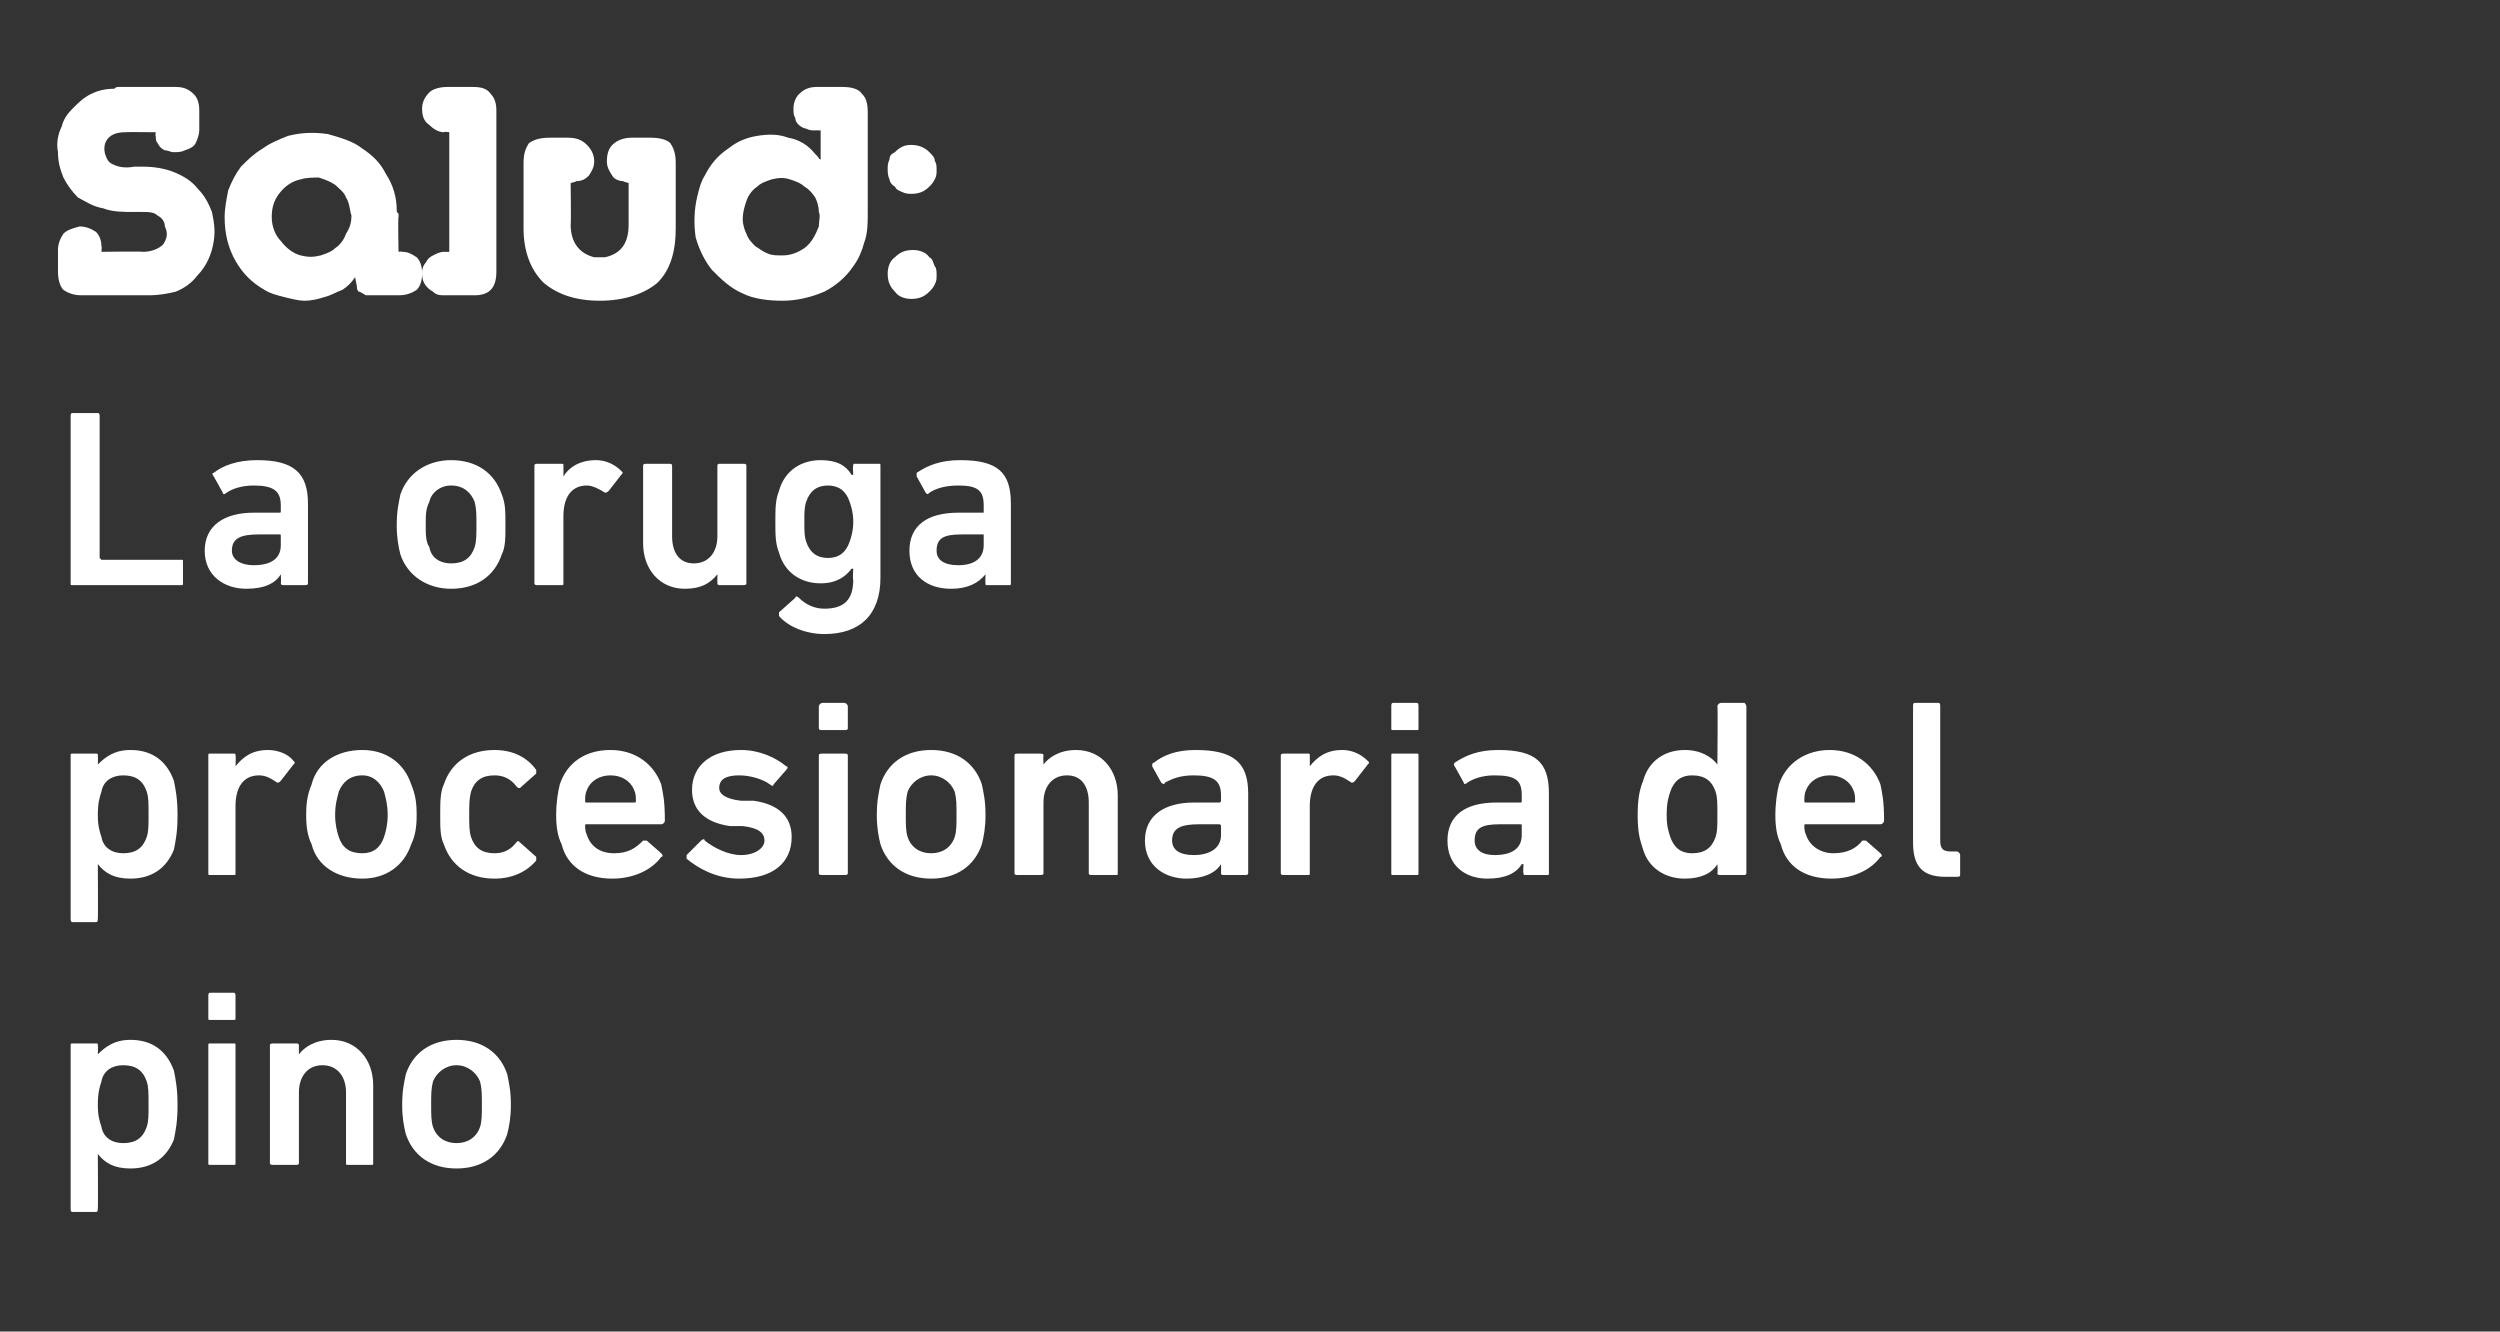
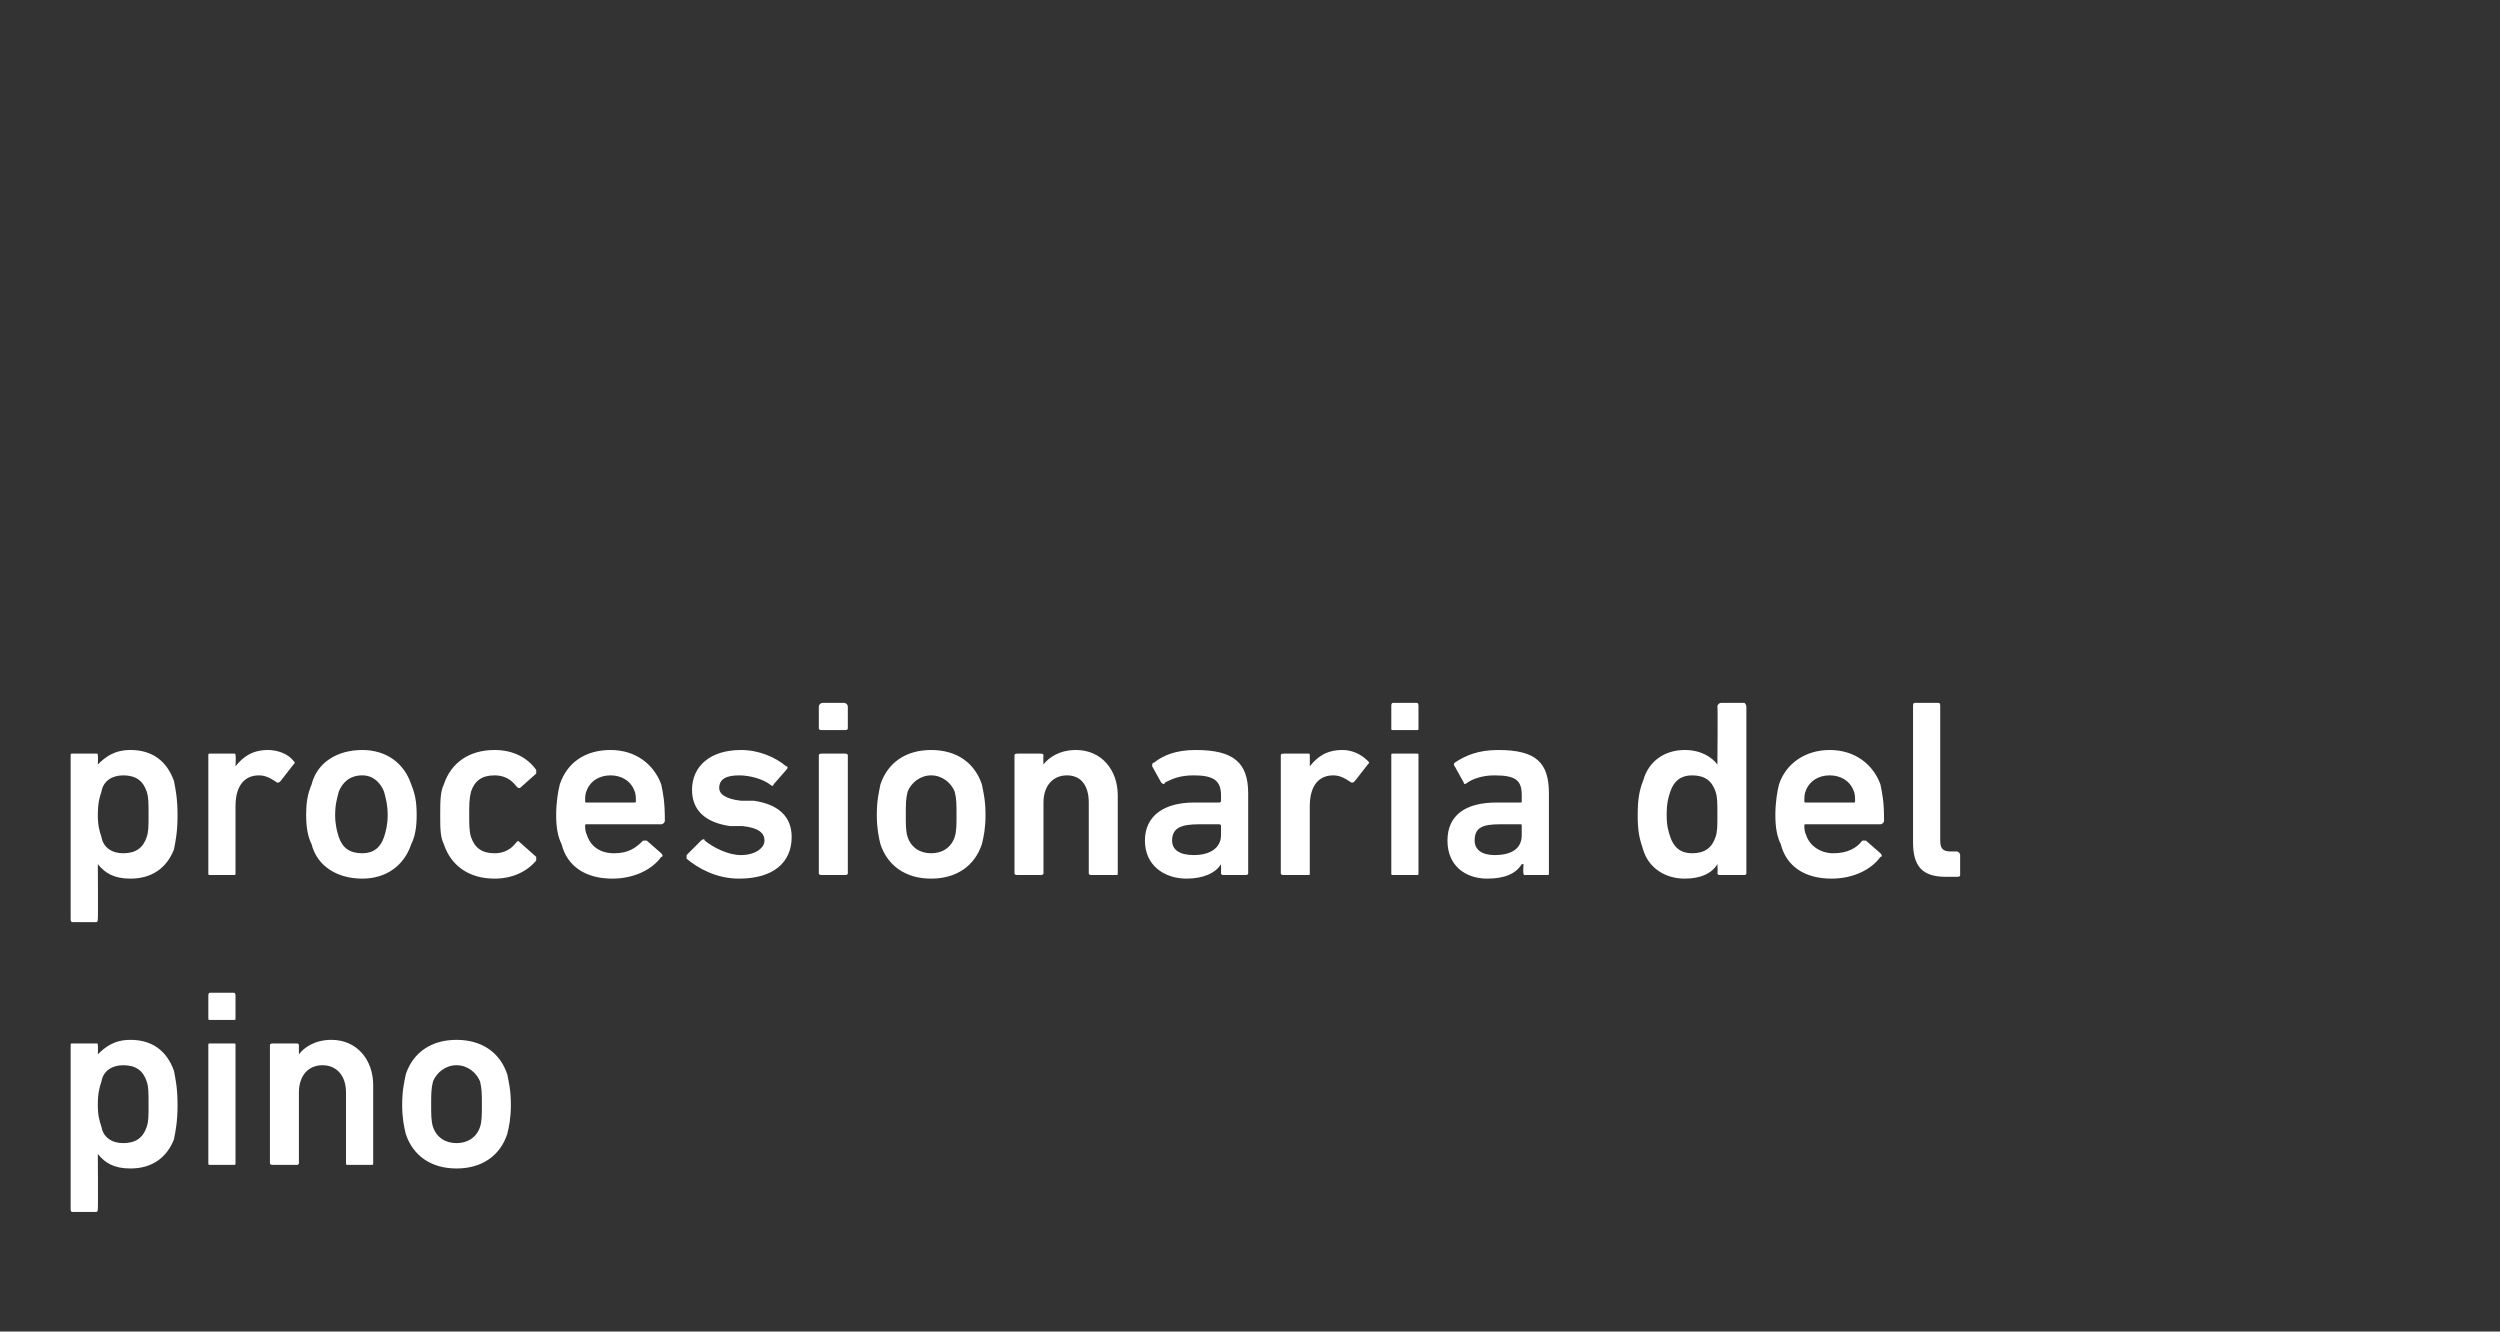
<svg xmlns="http://www.w3.org/2000/svg" version="1.1" width="138px" height="73.5px" viewBox="0 -2 138 73.5" style="top:-2px">
  <rect x="0" y="-2" width="138" height="73.5" fill="#333333" stroke="none" />
  <desc>Salud: La oruga procesionaria del pino</desc>
  <defs />
  <g id="Polygon44933">
    <path d="M 4 64.9 C 3.9 64.9 3.9 64.8 3.9 64.7 C 3.9 64.7 3.9 55.7 3.9 55.7 C 3.9 55.6 3.9 55.6 4 55.6 C 4 55.6 5.3 55.6 5.3 55.6 C 5.4 55.6 5.4 55.6 5.4 55.7 C 5.42 55.73 5.4 56.2 5.4 56.2 C 5.4 56.2 5.44 56.23 5.4 56.2 C 5.8 55.8 6.3 55.4 7.2 55.4 C 8.4 55.4 9.2 56 9.6 57.1 C 9.7 57.6 9.8 58.1 9.8 59 C 9.8 59.9 9.7 60.4 9.6 60.9 C 9.2 61.9 8.4 62.5 7.2 62.5 C 6.3 62.5 5.8 62.2 5.4 61.7 C 5.44 61.69 5.4 61.7 5.4 61.7 C 5.4 61.7 5.42 64.72 5.4 64.7 C 5.4 64.8 5.4 64.9 5.3 64.9 C 5.3 64.9 4 64.9 4 64.9 Z M 8.1 60.2 C 8.2 59.9 8.2 59.6 8.2 59 C 8.2 58.3 8.2 58 8.1 57.7 C 7.9 57.1 7.5 56.8 6.8 56.8 C 6.2 56.8 5.7 57.1 5.6 57.7 C 5.5 58 5.4 58.3 5.4 59 C 5.4 59.6 5.5 59.9 5.6 60.2 C 5.7 60.8 6.2 61.1 6.8 61.1 C 7.5 61.1 7.9 60.8 8.1 60.2 Z M 11.6 54.3 C 11.5 54.3 11.5 54.3 11.5 54.2 C 11.5 54.2 11.5 53 11.5 53 C 11.5 52.9 11.5 52.8 11.6 52.8 C 11.6 52.8 12.9 52.8 12.9 52.8 C 13 52.8 13 52.9 13 53 C 13 53 13 54.2 13 54.2 C 13 54.3 13 54.3 12.9 54.3 C 12.9 54.3 11.6 54.3 11.6 54.3 Z M 11.6 62.3 C 11.5 62.3 11.5 62.3 11.5 62.2 C 11.5 62.2 11.5 55.7 11.5 55.7 C 11.5 55.6 11.5 55.6 11.6 55.6 C 11.6 55.6 12.9 55.6 12.9 55.6 C 13 55.6 13 55.6 13 55.7 C 13 55.7 13 62.2 13 62.2 C 13 62.3 13 62.3 12.9 62.3 C 12.9 62.3 11.6 62.3 11.6 62.3 Z M 19.2 62.3 C 19.1 62.3 19.1 62.3 19.1 62.2 C 19.1 62.2 19.1 58.3 19.1 58.3 C 19.1 57.4 18.6 56.8 17.8 56.8 C 17 56.8 16.5 57.4 16.5 58.3 C 16.5 58.3 16.5 62.2 16.5 62.2 C 16.5 62.3 16.4 62.3 16.4 62.3 C 16.4 62.3 15.1 62.3 15.1 62.3 C 15 62.3 14.9 62.3 14.9 62.2 C 14.9 62.2 14.9 55.7 14.9 55.7 C 14.9 55.6 15 55.6 15.1 55.6 C 15.1 55.6 16.4 55.6 16.4 55.6 C 16.4 55.6 16.5 55.6 16.5 55.7 C 16.5 55.73 16.5 56.2 16.5 56.2 C 16.5 56.2 16.52 56.22 16.5 56.2 C 16.8 55.8 17.4 55.4 18.3 55.4 C 19.7 55.4 20.6 56.5 20.6 57.9 C 20.6 57.9 20.6 62.2 20.6 62.2 C 20.6 62.3 20.6 62.3 20.5 62.3 C 20.5 62.3 19.2 62.3 19.2 62.3 Z M 22.4 60.6 C 22.3 60.2 22.2 59.7 22.2 59 C 22.2 58.2 22.3 57.8 22.4 57.3 C 22.8 56.1 23.8 55.4 25.2 55.4 C 26.6 55.4 27.6 56.1 28 57.3 C 28.1 57.8 28.2 58.2 28.2 59 C 28.2 59.7 28.1 60.2 28 60.6 C 27.6 61.8 26.6 62.5 25.2 62.5 C 23.8 62.5 22.8 61.8 22.4 60.6 Z M 26.5 60.2 C 26.6 59.9 26.6 59.5 26.6 59 C 26.6 58.4 26.6 58.1 26.5 57.7 C 26.3 57.2 25.8 56.8 25.2 56.8 C 24.6 56.8 24.1 57.2 23.9 57.7 C 23.8 58.1 23.8 58.4 23.8 59 C 23.8 59.5 23.8 59.9 23.9 60.2 C 24.1 60.8 24.6 61.1 25.2 61.1 C 25.8 61.1 26.3 60.8 26.5 60.2 Z " stroke="none" fill="#fff" />
  </g>
  <g id="Polygon44932">
    <path d="M 4 48.9 C 3.9 48.9 3.9 48.8 3.9 48.7 C 3.9 48.7 3.9 39.7 3.9 39.7 C 3.9 39.6 3.9 39.6 4 39.6 C 4 39.6 5.3 39.6 5.3 39.6 C 5.4 39.6 5.4 39.6 5.4 39.7 C 5.42 39.73 5.4 40.2 5.4 40.2 C 5.4 40.2 5.44 40.23 5.4 40.2 C 5.8 39.8 6.3 39.4 7.2 39.4 C 8.4 39.4 9.2 40 9.6 41.1 C 9.7 41.6 9.8 42.1 9.8 43 C 9.8 43.9 9.7 44.4 9.6 44.9 C 9.2 45.9 8.4 46.5 7.2 46.5 C 6.3 46.5 5.8 46.2 5.4 45.7 C 5.44 45.69 5.4 45.7 5.4 45.7 C 5.4 45.7 5.42 48.72 5.4 48.7 C 5.4 48.8 5.4 48.9 5.3 48.9 C 5.3 48.9 4 48.9 4 48.9 Z M 8.1 44.2 C 8.2 43.9 8.2 43.6 8.2 43 C 8.2 42.3 8.2 42 8.1 41.7 C 7.9 41.1 7.5 40.8 6.8 40.8 C 6.2 40.8 5.7 41.1 5.6 41.7 C 5.5 42 5.4 42.3 5.4 43 C 5.4 43.6 5.5 43.9 5.6 44.2 C 5.7 44.8 6.2 45.1 6.8 45.1 C 7.5 45.1 7.9 44.8 8.1 44.2 Z M 11.6 46.3 C 11.5 46.3 11.5 46.3 11.5 46.2 C 11.5 46.2 11.5 39.7 11.5 39.7 C 11.5 39.6 11.5 39.6 11.6 39.6 C 11.6 39.6 12.9 39.6 12.9 39.6 C 13 39.6 13 39.6 13 39.7 C 13.03 39.73 13 40.3 13 40.3 C 13 40.3 13.04 40.3 13 40.3 C 13.4 39.8 13.9 39.4 14.8 39.4 C 15.3 39.4 15.9 39.6 16.2 40 C 16.3 40.1 16.3 40.1 16.2 40.2 C 16.2 40.2 15.5 41.1 15.5 41.1 C 15.4 41.2 15.4 41.2 15.3 41.2 C 15 41 14.7 40.8 14.3 40.8 C 13.4 40.8 13 41.5 13 42.5 C 13 42.5 13 46.2 13 46.2 C 13 46.3 13 46.3 12.9 46.3 C 12.9 46.3 11.6 46.3 11.6 46.3 Z M 17.2 44.6 C 17 44.2 16.9 43.7 16.9 43 C 16.9 42.2 17 41.8 17.2 41.3 C 17.5 40.1 18.6 39.4 20 39.4 C 21.3 39.4 22.3 40.1 22.7 41.3 C 22.9 41.8 23 42.2 23 43 C 23 43.7 22.9 44.2 22.7 44.6 C 22.3 45.8 21.3 46.5 20 46.5 C 18.6 46.5 17.5 45.8 17.2 44.6 Z M 21.2 44.2 C 21.3 43.9 21.4 43.5 21.4 43 C 21.4 42.4 21.3 42.1 21.2 41.7 C 21 41.2 20.6 40.8 20 40.8 C 19.3 40.8 18.9 41.2 18.7 41.7 C 18.6 42.1 18.5 42.4 18.5 43 C 18.5 43.5 18.6 43.9 18.7 44.2 C 18.9 44.8 19.3 45.1 20 45.1 C 20.6 45.1 21 44.8 21.2 44.2 Z M 24.5 44.6 C 24.3 44.2 24.3 43.7 24.3 43 C 24.3 42.3 24.3 41.7 24.5 41.3 C 24.9 40.1 25.9 39.4 27.3 39.4 C 28.3 39.4 29.1 39.8 29.6 40.5 C 29.6 40.5 29.6 40.6 29.6 40.7 C 29.6 40.7 28.7 41.5 28.7 41.5 C 28.6 41.5 28.6 41.5 28.5 41.4 C 28.2 41 27.8 40.8 27.3 40.8 C 26.6 40.8 26.2 41.1 26 41.7 C 25.9 42.1 25.9 42.4 25.9 43 C 25.9 43.5 25.9 43.9 26 44.2 C 26.2 44.8 26.6 45.1 27.3 45.1 C 27.8 45.1 28.2 44.9 28.5 44.5 C 28.6 44.4 28.6 44.4 28.7 44.5 C 28.7 44.5 29.6 45.3 29.6 45.3 C 29.6 45.3 29.6 45.4 29.6 45.5 C 29.1 46.1 28.3 46.5 27.3 46.5 C 25.9 46.5 24.9 45.8 24.5 44.6 Z M 31 44.6 C 30.8 44.2 30.7 43.7 30.7 43 C 30.7 42.3 30.8 41.7 30.9 41.3 C 31.3 40.1 32.3 39.4 33.7 39.4 C 35.1 39.4 36.1 40.2 36.5 41.3 C 36.6 41.8 36.7 42.2 36.7 43.3 C 36.7 43.4 36.6 43.5 36.5 43.5 C 36.5 43.5 32.4 43.5 32.4 43.5 C 32.3 43.5 32.3 43.5 32.3 43.6 C 32.3 43.7 32.3 43.9 32.4 44.1 C 32.6 44.7 33.1 45.1 33.9 45.1 C 34.7 45.1 35.1 44.8 35.5 44.4 C 35.6 44.4 35.6 44.4 35.7 44.4 C 35.7 44.4 36.5 45.1 36.5 45.1 C 36.6 45.2 36.6 45.3 36.5 45.3 C 36 46 35 46.5 33.8 46.5 C 32.3 46.5 31.3 45.8 31 44.6 Z M 35 41.6 C 34.8 41.1 34.3 40.8 33.7 40.8 C 33.1 40.8 32.6 41.1 32.4 41.6 C 32.3 41.8 32.3 42 32.3 42.2 C 32.3 42.3 32.3 42.3 32.4 42.3 C 32.4 42.3 35 42.3 35 42.3 C 35.1 42.3 35.1 42.3 35.1 42.2 C 35.1 42 35.1 41.8 35 41.6 Z M 37.9 45.4 C 37.9 45.4 37.9 45.3 37.9 45.2 C 37.9 45.2 38.7 44.4 38.7 44.4 C 38.8 44.3 38.9 44.3 38.9 44.4 C 39.4 44.8 40.2 45.2 40.9 45.2 C 41.7 45.2 42.2 44.8 42.2 44.4 C 42.2 44 41.9 43.7 41 43.6 C 41 43.6 40.3 43.6 40.3 43.6 C 38.9 43.4 38.2 42.7 38.2 41.6 C 38.2 40.3 39.2 39.4 40.9 39.4 C 41.9 39.4 42.8 39.8 43.4 40.3 C 43.5 40.3 43.5 40.4 43.4 40.5 C 43.4 40.5 42.7 41.3 42.7 41.3 C 42.7 41.4 42.6 41.4 42.5 41.3 C 42.1 41 41.4 40.8 40.8 40.8 C 40.1 40.8 39.7 41 39.7 41.5 C 39.7 41.8 40 42.1 40.9 42.2 C 40.9 42.2 41.6 42.2 41.6 42.2 C 43 42.4 43.7 43.1 43.7 44.2 C 43.7 45.6 42.7 46.5 40.8 46.5 C 39.5 46.5 38.5 45.9 37.9 45.4 Z M 45.4 38.3 C 45.3 38.3 45.2 38.3 45.2 38.2 C 45.2 38.2 45.2 37 45.2 37 C 45.2 36.9 45.3 36.8 45.4 36.8 C 45.4 36.8 46.6 36.8 46.6 36.8 C 46.7 36.8 46.8 36.9 46.8 37 C 46.8 37 46.8 38.2 46.8 38.2 C 46.8 38.3 46.7 38.3 46.6 38.3 C 46.6 38.3 45.4 38.3 45.4 38.3 Z M 45.4 46.3 C 45.3 46.3 45.2 46.3 45.2 46.2 C 45.2 46.2 45.2 39.7 45.2 39.7 C 45.2 39.6 45.3 39.6 45.4 39.6 C 45.4 39.6 46.6 39.6 46.6 39.6 C 46.7 39.6 46.8 39.6 46.8 39.7 C 46.8 39.7 46.8 46.2 46.8 46.2 C 46.8 46.3 46.7 46.3 46.6 46.3 C 46.6 46.3 45.4 46.3 45.4 46.3 Z M 48.6 44.6 C 48.5 44.2 48.4 43.7 48.4 43 C 48.4 42.2 48.5 41.8 48.6 41.3 C 49 40.1 50 39.4 51.4 39.4 C 52.8 39.4 53.8 40.1 54.2 41.3 C 54.3 41.8 54.4 42.2 54.4 43 C 54.4 43.7 54.3 44.2 54.2 44.6 C 53.8 45.8 52.8 46.5 51.4 46.5 C 50 46.5 49 45.8 48.6 44.6 Z M 52.7 44.2 C 52.8 43.9 52.8 43.5 52.8 43 C 52.8 42.4 52.8 42.1 52.7 41.7 C 52.5 41.2 52 40.8 51.4 40.8 C 50.8 40.8 50.3 41.2 50.1 41.7 C 50 42.1 50 42.4 50 43 C 50 43.5 50 43.9 50.1 44.2 C 50.3 44.8 50.8 45.1 51.4 45.1 C 52 45.1 52.5 44.8 52.7 44.2 Z M 60.3 46.3 C 60.2 46.3 60.1 46.3 60.1 46.2 C 60.1 46.2 60.1 42.3 60.1 42.3 C 60.1 41.4 59.7 40.8 58.9 40.8 C 58.1 40.8 57.6 41.4 57.6 42.3 C 57.6 42.3 57.6 46.2 57.6 46.2 C 57.6 46.3 57.5 46.3 57.4 46.3 C 57.4 46.3 56.2 46.3 56.2 46.3 C 56.1 46.3 56 46.3 56 46.2 C 56 46.2 56 39.7 56 39.7 C 56 39.6 56.1 39.6 56.2 39.6 C 56.2 39.6 57.4 39.6 57.4 39.6 C 57.5 39.6 57.6 39.6 57.6 39.7 C 57.58 39.73 57.6 40.2 57.6 40.2 C 57.6 40.2 57.6 40.22 57.6 40.2 C 57.9 39.8 58.5 39.4 59.4 39.4 C 60.8 39.4 61.7 40.5 61.7 41.9 C 61.7 41.9 61.7 46.2 61.7 46.2 C 61.7 46.3 61.7 46.3 61.6 46.3 C 61.6 46.3 60.3 46.3 60.3 46.3 Z M 67.5 46.3 C 67.5 46.3 67.4 46.3 67.4 46.2 C 67.41 46.2 67.4 45.7 67.4 45.7 C 67.4 45.7 67.39 45.71 67.4 45.7 C 67.1 46.2 66.4 46.5 65.5 46.5 C 64.3 46.5 63.2 45.8 63.2 44.4 C 63.2 43 64.3 42.3 65.9 42.3 C 65.9 42.3 67.3 42.3 67.3 42.3 C 67.3 42.3 67.4 42.3 67.4 42.2 C 67.4 42.2 67.4 41.9 67.4 41.9 C 67.4 41.1 67 40.8 65.9 40.8 C 65.1 40.8 64.7 41 64.3 41.2 C 64.3 41.3 64.2 41.3 64.1 41.2 C 64.1 41.2 63.6 40.3 63.6 40.3 C 63.6 40.2 63.6 40.1 63.7 40.1 C 64.2 39.7 64.9 39.4 66 39.4 C 68.1 39.4 68.9 40.1 68.9 41.8 C 68.9 41.8 68.9 46.2 68.9 46.2 C 68.9 46.3 68.8 46.3 68.7 46.3 C 68.7 46.3 67.5 46.3 67.5 46.3 Z M 67.4 44.1 C 67.4 44.1 67.4 43.6 67.4 43.6 C 67.4 43.5 67.3 43.5 67.3 43.5 C 67.3 43.5 66.2 43.5 66.2 43.5 C 65.2 43.5 64.7 43.7 64.7 44.4 C 64.7 44.9 65.1 45.2 65.9 45.2 C 66.8 45.2 67.4 44.8 67.4 44.1 Z M 70.9 46.3 C 70.8 46.3 70.7 46.3 70.7 46.2 C 70.7 46.2 70.7 39.7 70.7 39.7 C 70.7 39.6 70.8 39.6 70.9 39.6 C 70.9 39.6 72.2 39.6 72.2 39.6 C 72.3 39.6 72.3 39.6 72.3 39.7 C 72.31 39.73 72.3 40.3 72.3 40.3 C 72.3 40.3 72.33 40.3 72.3 40.3 C 72.7 39.8 73.2 39.4 74.1 39.4 C 74.6 39.4 75.1 39.6 75.5 40 C 75.6 40.1 75.6 40.1 75.5 40.2 C 75.5 40.2 74.8 41.1 74.8 41.1 C 74.7 41.2 74.7 41.2 74.6 41.2 C 74.3 41 74 40.8 73.6 40.8 C 72.7 40.8 72.3 41.5 72.3 42.5 C 72.3 42.5 72.3 46.2 72.3 46.2 C 72.3 46.3 72.3 46.3 72.2 46.3 C 72.2 46.3 70.9 46.3 70.9 46.3 Z M 76.9 38.3 C 76.8 38.3 76.8 38.3 76.8 38.2 C 76.8 38.2 76.8 37 76.8 37 C 76.8 36.9 76.8 36.8 76.9 36.8 C 76.9 36.8 78.2 36.8 78.2 36.8 C 78.3 36.8 78.3 36.9 78.3 37 C 78.3 37 78.3 38.2 78.3 38.2 C 78.3 38.3 78.3 38.3 78.2 38.3 C 78.2 38.3 76.9 38.3 76.9 38.3 Z M 76.9 46.3 C 76.8 46.3 76.8 46.3 76.8 46.2 C 76.8 46.2 76.8 39.7 76.8 39.7 C 76.8 39.6 76.8 39.6 76.9 39.6 C 76.9 39.6 78.2 39.6 78.2 39.6 C 78.3 39.6 78.3 39.6 78.3 39.7 C 78.3 39.7 78.3 46.2 78.3 46.2 C 78.3 46.3 78.3 46.3 78.2 46.3 C 78.2 46.3 76.9 46.3 76.9 46.3 Z M 84.2 46.3 C 84.1 46.3 84.1 46.3 84.1 46.2 C 84.06 46.2 84.1 45.7 84.1 45.7 C 84.1 45.7 84.05 45.71 84 45.7 C 83.7 46.2 83.1 46.5 82.1 46.5 C 80.9 46.5 79.9 45.8 79.9 44.4 C 79.9 43 80.9 42.3 82.6 42.3 C 82.6 42.3 83.9 42.3 83.9 42.3 C 84 42.3 84 42.3 84 42.2 C 84 42.2 84 41.9 84 41.9 C 84 41.1 83.7 40.8 82.5 40.8 C 81.8 40.8 81.3 41 81 41.2 C 80.9 41.3 80.8 41.3 80.8 41.2 C 80.8 41.2 80.3 40.3 80.3 40.3 C 80.2 40.2 80.3 40.1 80.3 40.1 C 80.9 39.7 81.6 39.4 82.7 39.4 C 84.8 39.4 85.5 40.1 85.5 41.8 C 85.5 41.8 85.5 46.2 85.5 46.2 C 85.5 46.3 85.5 46.3 85.4 46.3 C 85.4 46.3 84.2 46.3 84.2 46.3 Z M 84 44.1 C 84 44.1 84 43.6 84 43.6 C 84 43.5 84 43.5 83.9 43.5 C 83.9 43.5 82.8 43.5 82.8 43.5 C 81.8 43.5 81.4 43.7 81.4 44.4 C 81.4 44.9 81.8 45.2 82.5 45.2 C 83.5 45.2 84 44.8 84 44.1 Z M 95 46.3 C 94.9 46.3 94.8 46.3 94.8 46.2 C 94.83 46.2 94.8 45.7 94.8 45.7 C 94.8 45.7 94.81 45.69 94.8 45.7 C 94.5 46.2 93.9 46.5 93 46.5 C 91.9 46.5 91 45.9 90.7 44.9 C 90.5 44.3 90.4 43.9 90.4 43 C 90.4 42.1 90.5 41.6 90.7 41.1 C 91 40 91.9 39.4 93 39.4 C 93.9 39.4 94.5 39.8 94.8 40.2 C 94.81 40.23 94.8 40.2 94.8 40.2 C 94.8 40.2 94.83 36.96 94.8 37 C 94.8 36.9 94.9 36.8 95 36.8 C 95 36.8 96.3 36.8 96.3 36.8 C 96.3 36.8 96.4 36.9 96.4 37 C 96.4 37 96.4 46.2 96.4 46.2 C 96.4 46.3 96.3 46.3 96.3 46.3 C 96.3 46.3 95 46.3 95 46.3 Z M 94.7 44.2 C 94.8 43.9 94.8 43.6 94.8 43 C 94.8 42.3 94.8 42 94.7 41.7 C 94.5 41.1 94.1 40.8 93.4 40.8 C 92.8 40.8 92.4 41.1 92.2 41.7 C 92.1 42 92 42.3 92 43 C 92 43.6 92.1 43.9 92.2 44.2 C 92.4 44.8 92.8 45.1 93.4 45.1 C 94.1 45.1 94.5 44.8 94.7 44.2 Z M 98.3 44.6 C 98.1 44.2 98 43.7 98 43 C 98 42.3 98.1 41.7 98.2 41.3 C 98.6 40.1 99.7 39.4 101 39.4 C 102.4 39.4 103.4 40.2 103.8 41.3 C 103.9 41.8 104 42.2 104 43.3 C 104 43.4 103.9 43.5 103.8 43.5 C 103.8 43.5 99.7 43.5 99.7 43.5 C 99.6 43.5 99.6 43.5 99.6 43.6 C 99.6 43.7 99.6 43.9 99.7 44.1 C 99.9 44.7 100.5 45.1 101.2 45.1 C 102 45.1 102.5 44.8 102.8 44.4 C 102.9 44.4 102.9 44.4 103 44.4 C 103 44.4 103.8 45.1 103.8 45.1 C 103.9 45.2 103.9 45.3 103.8 45.3 C 103.3 46 102.3 46.5 101.1 46.5 C 99.6 46.5 98.6 45.8 98.3 44.6 Z M 102.3 41.6 C 102.1 41.1 101.6 40.8 101 40.8 C 100.4 40.8 99.9 41.1 99.7 41.6 C 99.6 41.8 99.6 42 99.6 42.2 C 99.6 42.3 99.6 42.3 99.7 42.3 C 99.7 42.3 102.3 42.3 102.3 42.3 C 102.4 42.3 102.4 42.3 102.4 42.2 C 102.4 42 102.4 41.8 102.3 41.6 Z M 107.4 46.4 C 106.1 46.4 105.6 45.8 105.6 44.5 C 105.6 44.5 105.6 37 105.6 37 C 105.6 36.9 105.6 36.8 105.7 36.8 C 105.7 36.8 107 36.8 107 36.8 C 107.1 36.8 107.1 36.9 107.1 37 C 107.1 37 107.1 44.4 107.1 44.4 C 107.1 44.9 107.3 45 107.7 45 C 107.7 45 108 45 108 45 C 108.1 45 108.2 45.1 108.2 45.2 C 108.2 45.2 108.2 46.3 108.2 46.3 C 108.2 46.4 108.1 46.4 108 46.4 C 108 46.4 107.4 46.4 107.4 46.4 Z " stroke="none" fill="#fff" />
  </g>
  <g id="Polygon44931">
-     <path d="M 3.9 21 C 3.9 20.9 3.9 20.8 4 20.8 C 4 20.8 5.4 20.8 5.4 20.8 C 5.5 20.8 5.5 20.9 5.5 21 C 5.5 21 5.5 28.8 5.5 28.8 C 5.5 28.8 5.6 28.9 5.6 28.9 C 5.6 28.9 10 28.9 10 28.9 C 10.1 28.9 10.1 28.9 10.1 29 C 10.1 29 10.1 30.2 10.1 30.2 C 10.1 30.3 10.1 30.3 10 30.3 C 10 30.3 4 30.3 4 30.3 C 3.9 30.3 3.9 30.3 3.9 30.2 C 3.9 30.2 3.9 21 3.9 21 Z M 15.7 30.3 C 15.6 30.3 15.5 30.3 15.5 30.2 C 15.53 30.2 15.5 29.7 15.5 29.7 C 15.5 29.7 15.52 29.71 15.5 29.7 C 15.2 30.2 14.6 30.5 13.6 30.5 C 12.4 30.5 11.3 29.8 11.3 28.4 C 11.3 27 12.4 26.3 14 26.3 C 14 26.3 15.4 26.3 15.4 26.3 C 15.5 26.3 15.5 26.3 15.5 26.2 C 15.5 26.2 15.5 25.9 15.5 25.9 C 15.5 25.1 15.1 24.8 14 24.8 C 13.3 24.8 12.8 25 12.5 25.2 C 12.4 25.3 12.3 25.3 12.3 25.2 C 12.3 25.2 11.8 24.3 11.8 24.3 C 11.7 24.2 11.7 24.1 11.8 24.1 C 12.3 23.7 13.1 23.4 14.2 23.4 C 16.2 23.4 17 24.1 17 25.8 C 17 25.8 17 30.2 17 30.2 C 17 30.3 16.9 30.3 16.8 30.3 C 16.8 30.3 15.7 30.3 15.7 30.3 Z M 15.5 28.1 C 15.5 28.1 15.5 27.6 15.5 27.6 C 15.5 27.5 15.5 27.5 15.4 27.5 C 15.4 27.5 14.3 27.5 14.3 27.5 C 13.3 27.5 12.8 27.7 12.8 28.4 C 12.8 28.9 13.3 29.2 14 29.2 C 15 29.2 15.5 28.8 15.5 28.1 Z M 22.1 28.6 C 22 28.2 21.9 27.7 21.9 27 C 21.9 26.2 22 25.8 22.1 25.3 C 22.5 24.1 23.6 23.4 24.9 23.4 C 26.3 23.4 27.3 24.1 27.7 25.3 C 27.9 25.8 27.9 26.2 27.9 27 C 27.9 27.7 27.9 28.2 27.7 28.6 C 27.3 29.8 26.3 30.5 24.9 30.5 C 23.6 30.5 22.5 29.8 22.1 28.6 Z M 26.2 28.2 C 26.3 27.9 26.3 27.5 26.3 27 C 26.3 26.4 26.3 26.1 26.2 25.7 C 26 25.2 25.6 24.8 24.9 24.8 C 24.3 24.8 23.8 25.2 23.7 25.7 C 23.5 26.1 23.5 26.4 23.5 27 C 23.5 27.5 23.5 27.9 23.7 28.2 C 23.8 28.8 24.3 29.1 24.9 29.1 C 25.6 29.1 26 28.8 26.2 28.2 Z M 29.7 30.3 C 29.6 30.3 29.5 30.3 29.5 30.2 C 29.5 30.2 29.5 23.7 29.5 23.7 C 29.5 23.6 29.6 23.6 29.7 23.6 C 29.7 23.6 31 23.6 31 23.6 C 31.1 23.6 31.1 23.6 31.1 23.7 C 31.11 23.73 31.1 24.3 31.1 24.3 C 31.1 24.3 31.12 24.3 31.1 24.3 C 31.4 23.8 32 23.4 32.9 23.4 C 33.4 23.4 33.9 23.6 34.3 24 C 34.4 24.1 34.4 24.1 34.3 24.2 C 34.3 24.2 33.6 25.1 33.6 25.1 C 33.5 25.2 33.4 25.2 33.4 25.2 C 33.1 25 32.7 24.8 32.4 24.8 C 31.5 24.8 31.1 25.5 31.1 26.5 C 31.1 26.5 31.1 30.2 31.1 30.2 C 31.1 30.3 31.1 30.3 31 30.3 C 31 30.3 29.7 30.3 29.7 30.3 Z M 39.7 30.3 C 39.7 30.3 39.6 30.3 39.6 30.2 C 39.6 30.2 39.6 29.7 39.6 29.7 C 39.6 29.7 39.59 29.71 39.6 29.7 C 39.2 30.2 38.7 30.5 37.8 30.5 C 36.4 30.5 35.5 29.4 35.5 28 C 35.5 28 35.5 23.7 35.5 23.7 C 35.5 23.6 35.6 23.6 35.7 23.6 C 35.7 23.6 36.9 23.6 36.9 23.6 C 37 23.6 37.1 23.6 37.1 23.7 C 37.1 23.7 37.1 27.6 37.1 27.6 C 37.1 28.5 37.5 29.1 38.3 29.1 C 39.1 29.1 39.6 28.5 39.6 27.6 C 39.6 27.6 39.6 23.7 39.6 23.7 C 39.6 23.6 39.7 23.6 39.7 23.6 C 39.7 23.6 41 23.6 41 23.6 C 41.1 23.6 41.2 23.6 41.2 23.7 C 41.2 23.7 41.2 30.2 41.2 30.2 C 41.2 30.3 41.1 30.3 41 30.3 C 41 30.3 39.7 30.3 39.7 30.3 Z M 43 32 C 43 31.9 43 31.9 43 31.8 C 43 31.8 43.9 31 43.9 31 C 43.9 30.9 44 30.9 44.1 31 C 44.5 31.4 45 31.6 45.5 31.6 C 46.6 31.6 47.1 31.1 47.1 30 C 47.06 30 47.1 29.4 47.1 29.4 C 47.1 29.4 47.04 29.37 47 29.4 C 46.7 29.8 46.2 30.2 45.3 30.2 C 44.2 30.2 43.3 29.6 43 28.5 C 42.8 28 42.8 27.5 42.8 26.8 C 42.8 26.1 42.8 25.6 43 25.1 C 43.3 24 44.2 23.4 45.3 23.4 C 46.2 23.4 46.7 23.7 47 24.2 C 47.04 24.24 47.1 24.2 47.1 24.2 C 47.1 24.2 47.06 23.73 47.1 23.7 C 47.1 23.6 47.1 23.6 47.2 23.6 C 47.2 23.6 48.5 23.6 48.5 23.6 C 48.6 23.6 48.6 23.6 48.6 23.7 C 48.6 23.7 48.6 29.9 48.6 29.9 C 48.6 31.9 47.5 33 45.5 33 C 44.5 33 43.5 32.6 43 32 Z M 46.9 27.9 C 47 27.6 47.1 27.3 47.1 26.8 C 47.1 26.3 47 26 46.9 25.7 C 46.7 25.1 46.3 24.8 45.7 24.8 C 45.1 24.8 44.7 25.1 44.5 25.7 C 44.4 26 44.4 26.3 44.4 26.8 C 44.4 27.3 44.4 27.6 44.5 27.9 C 44.7 28.5 45.1 28.8 45.7 28.8 C 46.3 28.8 46.7 28.5 46.9 27.9 Z M 54.5 30.3 C 54.4 30.3 54.4 30.3 54.4 30.2 C 54.38 30.2 54.4 29.7 54.4 29.7 C 54.4 29.7 54.36 29.71 54.4 29.7 C 54 30.2 53.4 30.5 52.5 30.5 C 51.2 30.5 50.2 29.8 50.2 28.4 C 50.2 27 51.2 26.3 52.9 26.3 C 52.9 26.3 54.3 26.3 54.3 26.3 C 54.3 26.3 54.3 26.3 54.3 26.2 C 54.3 26.2 54.3 25.9 54.3 25.9 C 54.3 25.1 54 24.8 52.9 24.8 C 52.1 24.8 51.6 25 51.3 25.2 C 51.2 25.3 51.2 25.3 51.1 25.2 C 51.1 25.2 50.6 24.3 50.6 24.3 C 50.6 24.2 50.6 24.1 50.6 24.1 C 51.2 23.7 51.9 23.4 53 23.4 C 55.1 23.4 55.8 24.1 55.8 25.8 C 55.8 25.8 55.8 30.2 55.8 30.2 C 55.8 30.3 55.8 30.3 55.7 30.3 C 55.7 30.3 54.5 30.3 54.5 30.3 Z M 54.3 28.1 C 54.3 28.1 54.3 27.6 54.3 27.6 C 54.3 27.5 54.3 27.5 54.3 27.5 C 54.3 27.5 53.1 27.5 53.1 27.5 C 52.1 27.5 51.7 27.7 51.7 28.4 C 51.7 28.9 52.1 29.2 52.9 29.2 C 53.8 29.2 54.3 28.8 54.3 28.1 Z " stroke="none" fill="#fff" />
-   </g>
+     </g>
  <g id="Polygon44930">
-     <path d="M 3.2 11.8 C 3.2 11.5 3.3 11.2 3.5 10.9 C 3.7 10.7 4 10.6 4.4 10.5 C 4.7 10.5 5 10.6 5.3 10.8 C 5.5 11 5.6 11.3 5.6 11.6 C 5.63 11.59 5.6 11.9 5.6 11.9 C 5.6 11.9 7.92 11.87 7.9 11.9 C 8.4 11.9 8.8 11.7 9 11.5 C 9.2 11.2 9.3 10.9 9.1 10.5 C 9.1 10.2 8.9 10 8.7 9.9 C 8.5 9.7 8.2 9.7 7.8 9.7 C 7.8 9.7 7.4 9.7 7.4 9.7 C 6.8 9.7 6.2 9.7 5.7 9.5 C 5.1 9.4 4.7 9.1 4.3 8.9 C 4 8.6 3.7 8.2 3.5 7.8 C 3.3 7.3 3.2 6.9 3.2 6.4 C 3.1 5.9 3.2 5.4 3.4 5 C 3.5 4.6 3.7 4.3 4 4 C 4.3 3.7 4.6 3.4 5 3.2 C 5.4 3 5.8 2.9 6.3 2.9 C 6.4 2.8 6.5 2.8 6.5 2.8 C 6.6 2.8 6.7 2.8 6.8 2.8 C 6.8 2.8 9.7 2.8 9.7 2.8 C 10.1 2.8 10.4 2.9 10.7 3.2 C 10.9 3.4 11 3.7 11 4.1 C 11 4.1 11 5.2 11 5.2 C 11 5.4 10.9 5.7 10.8 5.9 C 10.7 6.1 10.5 6.2 10.2 6.3 C 10 6.4 9.8 6.4 9.6 6.4 C 9.4 6.4 9.3 6.3 9.1 6.3 C 8.9 6.2 8.8 6.1 8.7 5.9 C 8.6 5.8 8.6 5.7 8.6 5.5 C 8.56 5.54 8.6 5.3 8.6 5.3 C 8.6 5.3 6.9 5.28 6.9 5.3 C 6.5 5.3 6.2 5.4 6 5.6 C 5.8 5.8 5.7 6.1 5.8 6.5 C 5.9 6.8 6 7 6.3 7.1 C 6.5 7.2 6.9 7.3 7.4 7.2 C 7.4 7.2 7.5 7.2 7.6 7.2 C 7.7 7.2 7.8 7.2 7.9 7.2 C 8.5 7.2 9.1 7.3 9.6 7.5 C 10.1 7.7 10.6 8 10.9 8.4 C 11.3 8.8 11.5 9.2 11.7 9.7 C 11.8 10.2 11.9 10.7 11.8 11.3 C 11.7 12 11.4 12.7 10.9 13.2 C 10.6 13.6 10.2 13.9 9.7 14.1 C 9.3 14.2 8.8 14.3 8.2 14.3 C 8.2 14.3 4.5 14.3 4.5 14.3 C 4.1 14.3 3.8 14.2 3.5 14 C 3.3 13.8 3.2 13.4 3.2 13 C 3.2 13 3.2 11.8 3.2 11.8 Z M 22 11.9 C 22 11.9 22.19 11.87 22.2 11.9 C 22.5 11.9 22.7 12 23 12.2 C 23.2 12.4 23.3 12.7 23.3 13.1 C 23.3 13.5 23.2 13.8 23 14 C 22.7 14.2 22.4 14.3 22 14.3 C 22 14.3 20.7 14.3 20.7 14.3 C 20.6 14.3 20.4 14.3 20.4 14.3 C 20.3 14.3 20.2 14.3 20.2 14.3 C 20 14.2 19.9 14.1 19.8 14.1 C 19.7 14 19.7 13.9 19.7 13.8 C 19.7 13.8 19.6 13.3 19.6 13.3 C 19.4 13.6 19.2 13.8 18.9 14 C 18.6 14.1 18.3 14.3 17.9 14.4 C 17.6 14.5 17.2 14.6 16.8 14.6 C 16.5 14.6 16.1 14.5 15.7 14.4 C 15.3 14.3 14.9 14.2 14.6 14 C 13.9 13.6 13.4 13.1 13 12.4 C 12.6 11.7 12.4 10.9 12.4 10 C 12.4 9.5 12.5 9 12.6 8.5 C 12.8 8 13 7.6 13.3 7.2 C 13.7 6.8 14 6.5 14.5 6.2 C 14.9 5.9 15.4 5.7 15.9 5.5 C 16.7 5.3 17.4 5.3 18.1 5.4 C 18.8 5.6 19.5 5.8 20 6.2 C 20.6 6.6 21 7 21.3 7.6 C 21.7 8.2 21.9 8.9 21.9 9.6 C 21.9 9.7 21.9 9.7 22 9.8 C 22 9.8 22 9.9 22 10 C 21.96 9.95 22 11.9 22 11.9 Z M 15 10 C 15 10.5 15.2 11 15.5 11.3 C 15.8 11.7 16.2 12 16.6 12.1 C 17 12.2 17.3 12.2 17.7 12.1 C 18 12 18.3 11.9 18.5 11.7 C 18.8 11.5 19 11.2 19.1 10.9 C 19.3 10.6 19.4 10.3 19.4 9.9 C 19.3 9.6 19.3 9.2 19.1 8.9 C 19 8.6 18.7 8.4 18.5 8.2 C 18.2 8 17.9 7.9 17.6 7.8 C 17.3 7.8 16.9 7.8 16.6 7.9 C 16.1 8 15.7 8.3 15.4 8.7 C 15.1 9.1 15 9.5 15 10 Z M 24.8 11.9 L 24.8 5.3 C 24.8 5.3 24.52 5.25 24.5 5.3 C 24.2 5.3 23.9 5.1 23.7 4.9 C 23.4 4.7 23.3 4.4 23.3 4 C 23.3 3.7 23.4 3.4 23.7 3.1 C 23.9 2.9 24.3 2.8 24.7 2.8 C 24.7 2.8 26.1 2.8 26.1 2.8 C 26.6 2.8 26.9 2.9 27.1 3.2 C 27.3 3.4 27.4 3.7 27.4 4.1 C 27.4 4.1 27.4 13 27.4 13 C 27.4 13.9 27 14.3 26.2 14.3 C 26.2 14.3 24.6 14.3 24.6 14.3 C 24.3 14.3 24.1 14.3 23.9 14.1 C 23.7 14 23.5 13.8 23.4 13.6 C 23.3 13.4 23.3 13.2 23.3 13 C 23.3 12.8 23.4 12.6 23.5 12.5 C 23.6 12.3 23.7 12.2 23.9 12.1 C 24.1 12 24.3 11.9 24.5 11.9 C 24.52 11.91 24.8 11.9 24.8 11.9 Z M 28.9 7 C 28.9 6.5 29 6.2 29.2 5.9 C 29.5 5.7 29.8 5.6 30.4 5.6 C 30.4 5.6 31.3 5.6 31.3 5.6 C 31.8 5.6 32.1 5.7 32.4 6 C 32.6 6.2 32.8 6.5 32.8 6.9 C 32.8 7.2 32.7 7.4 32.5 7.7 C 32.3 7.9 32.1 8 31.8 8 C 31.84 8.03 31.5 8.1 31.5 8.1 C 31.5 8.1 31.53 10.37 31.5 10.4 C 31.5 11.4 32 12 32.8 12.2 C 33 12.2 33.2 12.2 33.4 12.2 C 34.3 12 34.7 11.4 34.7 10.4 C 34.7 10.37 34.7 8.1 34.7 8.1 C 34.7 8.1 34.4 8.03 34.4 8 C 34.2 8 33.9 7.9 33.8 7.7 C 33.6 7.4 33.5 7.2 33.5 6.9 C 33.5 6.5 33.6 6.2 33.8 6 C 34.1 5.7 34.5 5.6 34.9 5.6 C 34.9 5.6 35.9 5.6 35.9 5.6 C 36.4 5.6 36.8 5.7 37 5.9 C 37.2 6.2 37.3 6.5 37.3 7 C 37.3 7 37.3 10.6 37.3 10.6 C 37.3 11.9 37 12.9 36.3 13.6 C 35.6 14.2 34.5 14.6 33.1 14.6 C 31.7 14.6 30.7 14.2 30 13.6 C 29.3 12.9 28.9 11.9 28.9 10.6 C 28.9 10.6 28.9 7 28.9 7 Z M 45.3 5.2 C 45.3 5.2 44.99 5.19 45 5.2 C 44.8 5.2 44.7 5.2 44.5 5.1 C 44.4 5.1 44.2 5 44.1 4.9 C 44 4.8 43.9 4.7 43.9 4.5 C 43.8 4.4 43.8 4.2 43.8 4 C 43.8 3.7 43.9 3.4 44.1 3.2 C 44.4 2.9 44.7 2.8 45.1 2.8 C 45.1 2.8 46.5 2.8 46.5 2.8 C 47 2.8 47.4 2.9 47.6 3.2 C 47.8 3.4 47.9 3.7 47.9 4.2 C 47.9 4.2 47.9 9.6 47.9 9.6 C 47.9 10.3 47.9 10.9 47.7 11.4 C 47.6 11.8 47.4 12.3 47.1 12.7 C 46.7 13.3 46.1 13.8 45.5 14.1 C 44.8 14.4 44 14.6 43.2 14.6 C 42.4 14.6 41.6 14.5 41 14.2 C 40.3 13.9 39.8 13.4 39.3 12.9 C 38.9 12.4 38.6 11.8 38.4 11.1 C 38.3 10.4 38.3 9.6 38.5 8.8 C 38.6 8.4 38.7 8 38.9 7.7 C 39.2 7.1 39.6 6.6 40.2 6.2 C 40.7 5.8 41.2 5.6 41.8 5.5 C 42.4 5.4 43 5.4 43.5 5.6 C 44.1 5.7 44.6 6 45 6.5 C 45 6.5 45.1 6.6 45.1 6.6 C 45.2 6.7 45.2 6.8 45.3 6.8 C 45.3 6.83 45.3 5.2 45.3 5.2 Z M 41 10.1 C 41 10.4 41.1 10.7 41.2 10.9 C 41.3 11.2 41.5 11.4 41.7 11.6 C 41.9 11.7 42.1 11.9 42.4 12 C 42.6 12.1 42.9 12.1 43.2 12.1 C 43.7 12.1 44.1 11.9 44.4 11.7 C 44.8 11.4 45 11 45.2 10.5 C 45.2 10.2 45.3 9.9 45.2 9.7 C 45.2 9.4 45.1 9.1 45 8.9 C 44.8 8.6 44.6 8.4 44.4 8.3 C 44.2 8.1 43.9 8 43.6 7.9 C 43.3 7.8 43 7.8 42.6 7.9 C 42.3 8 42 8.1 41.8 8.3 C 41.5 8.5 41.3 8.8 41.2 9.1 C 41.1 9.4 41 9.7 41 10.1 Z M 49.4 14.1 C 49.1 13.8 49 13.5 49 13.1 C 49 12.8 49.1 12.4 49.4 12.2 C 49.7 11.9 50 11.8 50.4 11.8 C 50.7 11.8 51.1 11.9 51.3 12.2 C 51.5 12.3 51.5 12.5 51.6 12.7 C 51.7 12.8 51.7 13 51.7 13.2 C 51.7 13.4 51.7 13.5 51.6 13.7 C 51.5 13.9 51.4 14 51.3 14.1 C 51 14.4 50.7 14.5 50.3 14.5 C 50 14.5 49.6 14.4 49.4 14.1 C 49.4 14.1 49.4 14.1 49.4 14.1 Z M 49 7.3 C 49 7.2 49 7 49.1 6.8 C 49.1 6.6 49.2 6.5 49.4 6.4 C 49.5 6.3 49.6 6.2 49.8 6.1 C 50 6 50.2 6 50.3 6 C 50.8 6 51.1 6.2 51.3 6.4 C 51.5 6.6 51.6 6.7 51.6 6.9 C 51.7 7 51.7 7.2 51.7 7.4 C 51.7 7.6 51.7 7.7 51.6 7.9 C 51.5 8.1 51.4 8.2 51.3 8.3 C 51 8.6 50.7 8.7 50.3 8.7 C 50.2 8.7 50 8.7 49.8 8.6 C 49.6 8.5 49.5 8.5 49.4 8.3 C 49.2 8.2 49.1 8 49.1 7.9 C 49 7.7 49 7.5 49 7.3 Z " stroke="none" fill="#fff" />
-   </g>
+     </g>
</svg>